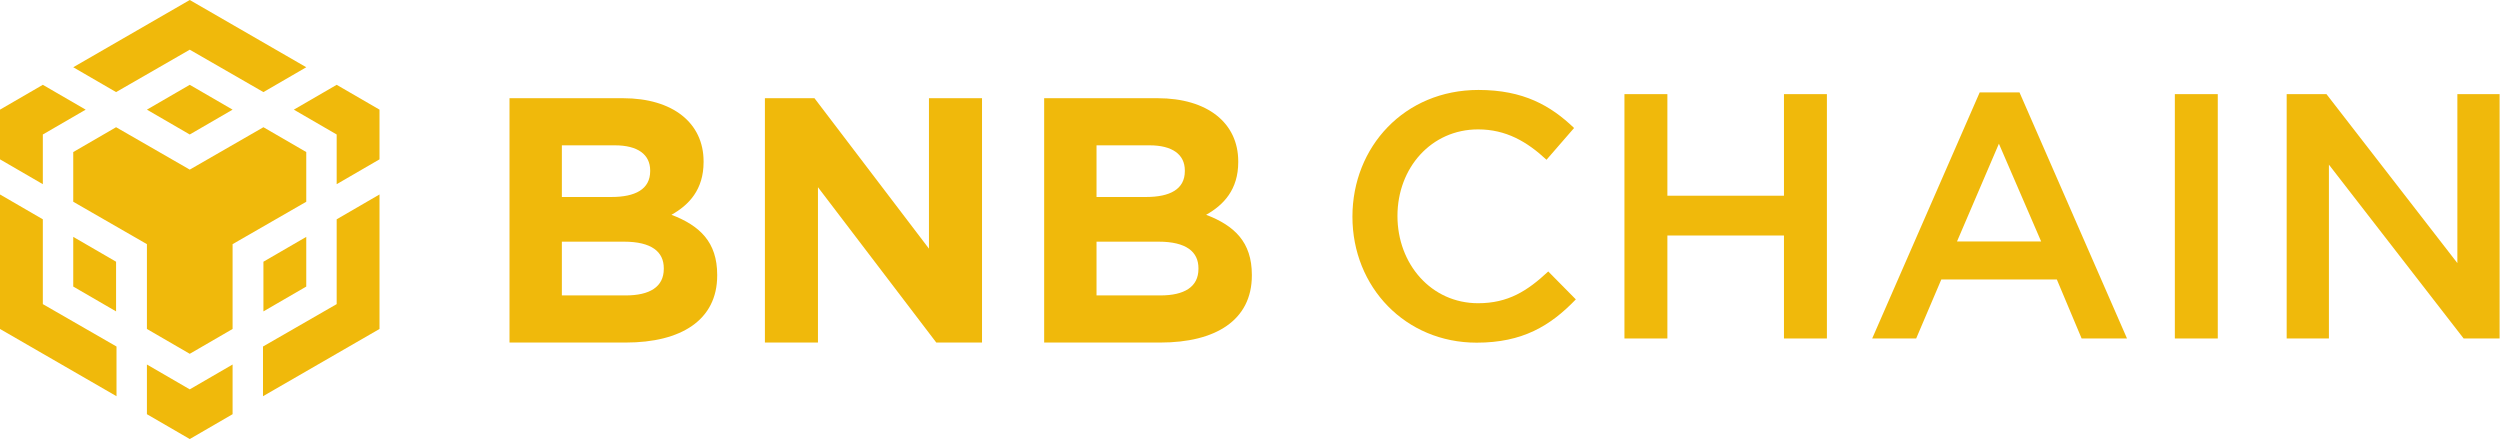
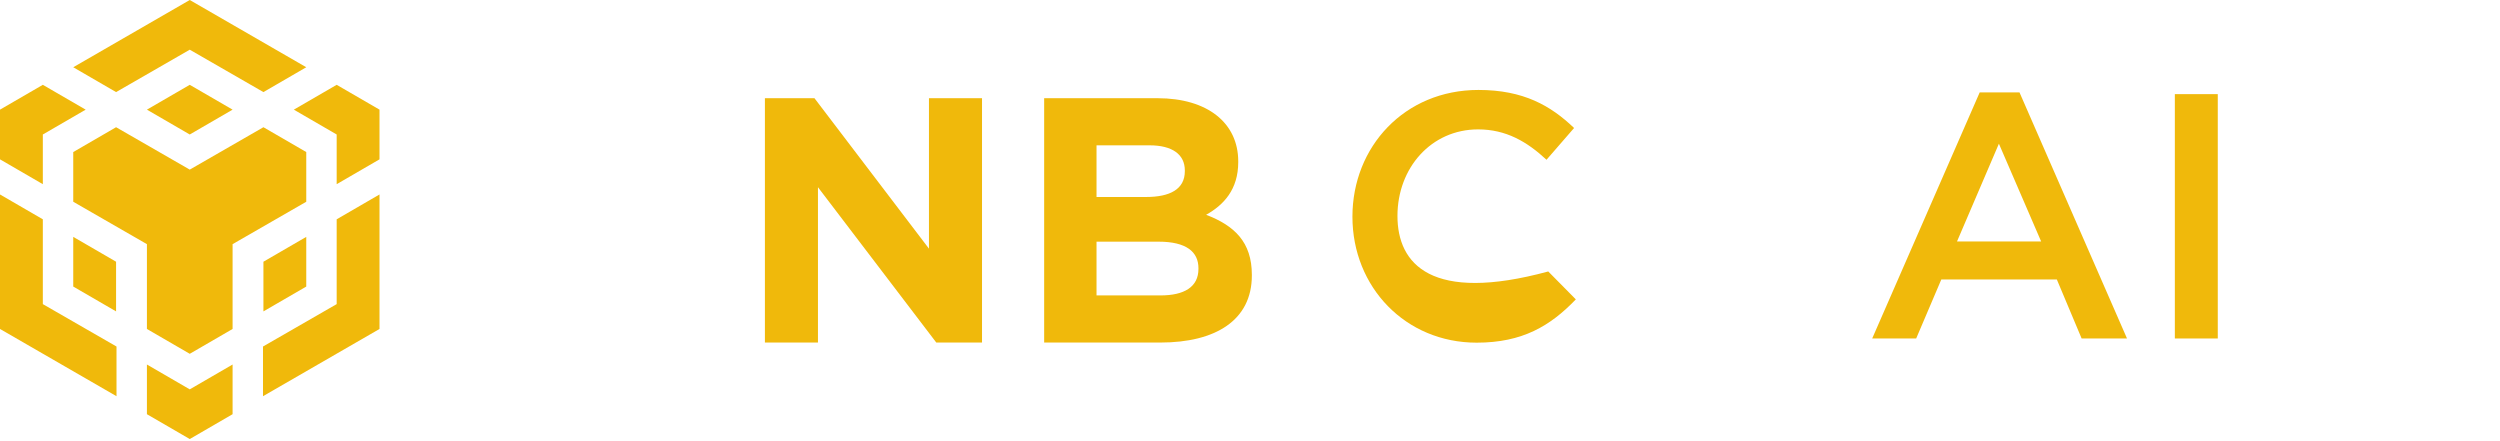
<svg xmlns="http://www.w3.org/2000/svg" width="1004" height="177" viewBox="0 0 1004 177" fill="none">
  <path d="M29.416 27.007L76.205 0L122.994 27.007L105.792 36.984L76.205 19.954L46.617 36.984L29.416 27.007ZM122.994 61.067L105.792 51.09L76.205 68.12L46.617 51.09L29.416 61.067V81.021L59.003 98.051V132.111L76.205 142.088L93.407 132.111V98.051L122.994 81.021V61.067ZM122.994 115.081V95.127L105.792 105.104V125.058L122.994 115.081ZM135.208 122.134L105.62 139.164V159.118L152.41 132.111V78.097L135.208 88.074V122.134ZM118.006 44.037L135.208 54.014V73.968L152.41 63.991V44.037L135.208 34.06L118.006 44.037ZM59.003 146.389V166.343L76.205 176.32L93.407 166.343V146.389L76.205 156.366L59.003 146.389ZM29.416 115.081L46.617 125.058V105.104L29.416 95.127V115.081ZM59.003 44.037L76.205 54.014L93.407 44.037L76.205 34.06L59.003 44.037ZM17.202 54.014L34.404 44.037L17.202 34.06L0 44.037V63.991L17.202 73.968V54.014ZM17.202 88.074L0 78.097V132.111L46.789 159.118V139.164L17.202 122.134V88.074Z" fill="#F0B90B" />
-   <path d="M288.026 110.652V110.372C288.026 97.195 281.016 90.606 269.662 86.26C276.671 82.335 282.558 76.167 282.558 65.093V64.813C282.558 49.393 270.222 39.44 250.176 39.44H204.617V137.567H251.298C273.447 137.567 288.026 128.595 288.026 110.652ZM261.111 68.738C261.111 76.027 255.083 79.111 245.55 79.111H225.645V58.364H246.952C256.064 58.364 261.111 62.009 261.111 68.457V68.738ZM266.578 107.989C266.578 115.278 260.83 118.642 251.298 118.642H225.645V97.054H250.597C261.671 97.054 266.578 101.12 266.578 107.708V107.989Z" fill="#F0B90B" />
  <path d="M394.379 137.567V39.44H373.071V99.858L327.091 39.44H307.186V137.567H328.493V75.186L376.015 137.567H394.379Z" fill="#F0B90B" />
  <path d="M502.744 110.652V110.372C502.744 97.195 495.735 90.606 484.381 86.26C491.39 82.335 497.277 76.167 497.277 65.093V64.813C497.277 49.393 484.941 39.44 464.895 39.44H419.336V137.567H466.017C488.166 137.567 502.744 128.595 502.744 110.652ZM475.83 68.738C475.83 76.027 469.802 79.111 460.269 79.111H440.364V58.364H461.671C470.783 58.364 475.83 62.009 475.83 68.457V68.738ZM481.297 107.989C481.297 115.278 475.549 118.642 466.017 118.642H440.364V97.054H465.316C476.39 97.054 481.297 101.12 481.297 107.708V107.989Z" fill="#F0B90B" />
-   <path d="M632.852 120.233L621.778 109.018C613.367 116.868 605.657 121.775 593.601 121.775C574.817 121.775 561.219 106.074 561.219 86.729C561.219 67.384 574.817 51.964 593.601 51.964C604.816 51.964 613.227 56.871 621.077 64.16L632.151 51.404C622.759 42.432 611.825 36.124 593.741 36.124C564.023 36.124 543.136 58.973 543.136 87.01C543.136 115.326 564.443 137.615 593.04 137.615C611.404 137.615 622.619 130.886 632.852 120.233Z" fill="#F0B90B" />
-   <path d="M716.44 94.579V135.933H733.682V37.806H716.44V78.599H669.619V37.806H652.377V135.933H669.619V94.579H716.44Z" fill="#F0B90B" />
+   <path d="M632.852 120.233L621.778 109.018C574.817 121.775 561.219 106.074 561.219 86.729C561.219 67.384 574.817 51.964 593.601 51.964C604.816 51.964 613.227 56.871 621.077 64.16L632.151 51.404C622.759 42.432 611.825 36.124 593.741 36.124C564.023 36.124 543.136 58.973 543.136 87.01C543.136 115.326 564.443 137.615 593.04 137.615C611.404 137.615 622.619 130.886 632.852 120.233Z" fill="#F0B90B" />
  <path d="M811.03 37.105H795.049L751.873 135.933H769.536L779.629 112.242H826.029L835.982 135.933H854.206L811.03 37.105ZM819.721 96.963H785.937L802.759 57.712L819.721 96.963Z" fill="#F0B90B" />
  <path d="M873.416 37.806V135.933H890.658V37.806H873.416Z" fill="#F0B90B" />
-   <path d="M986.877 105.654L934.308 37.806H918.328V135.933H935.29V66.123L989.4 135.933H1003.84V37.806H986.877V105.654Z" fill="#F0B90B" />
</svg>